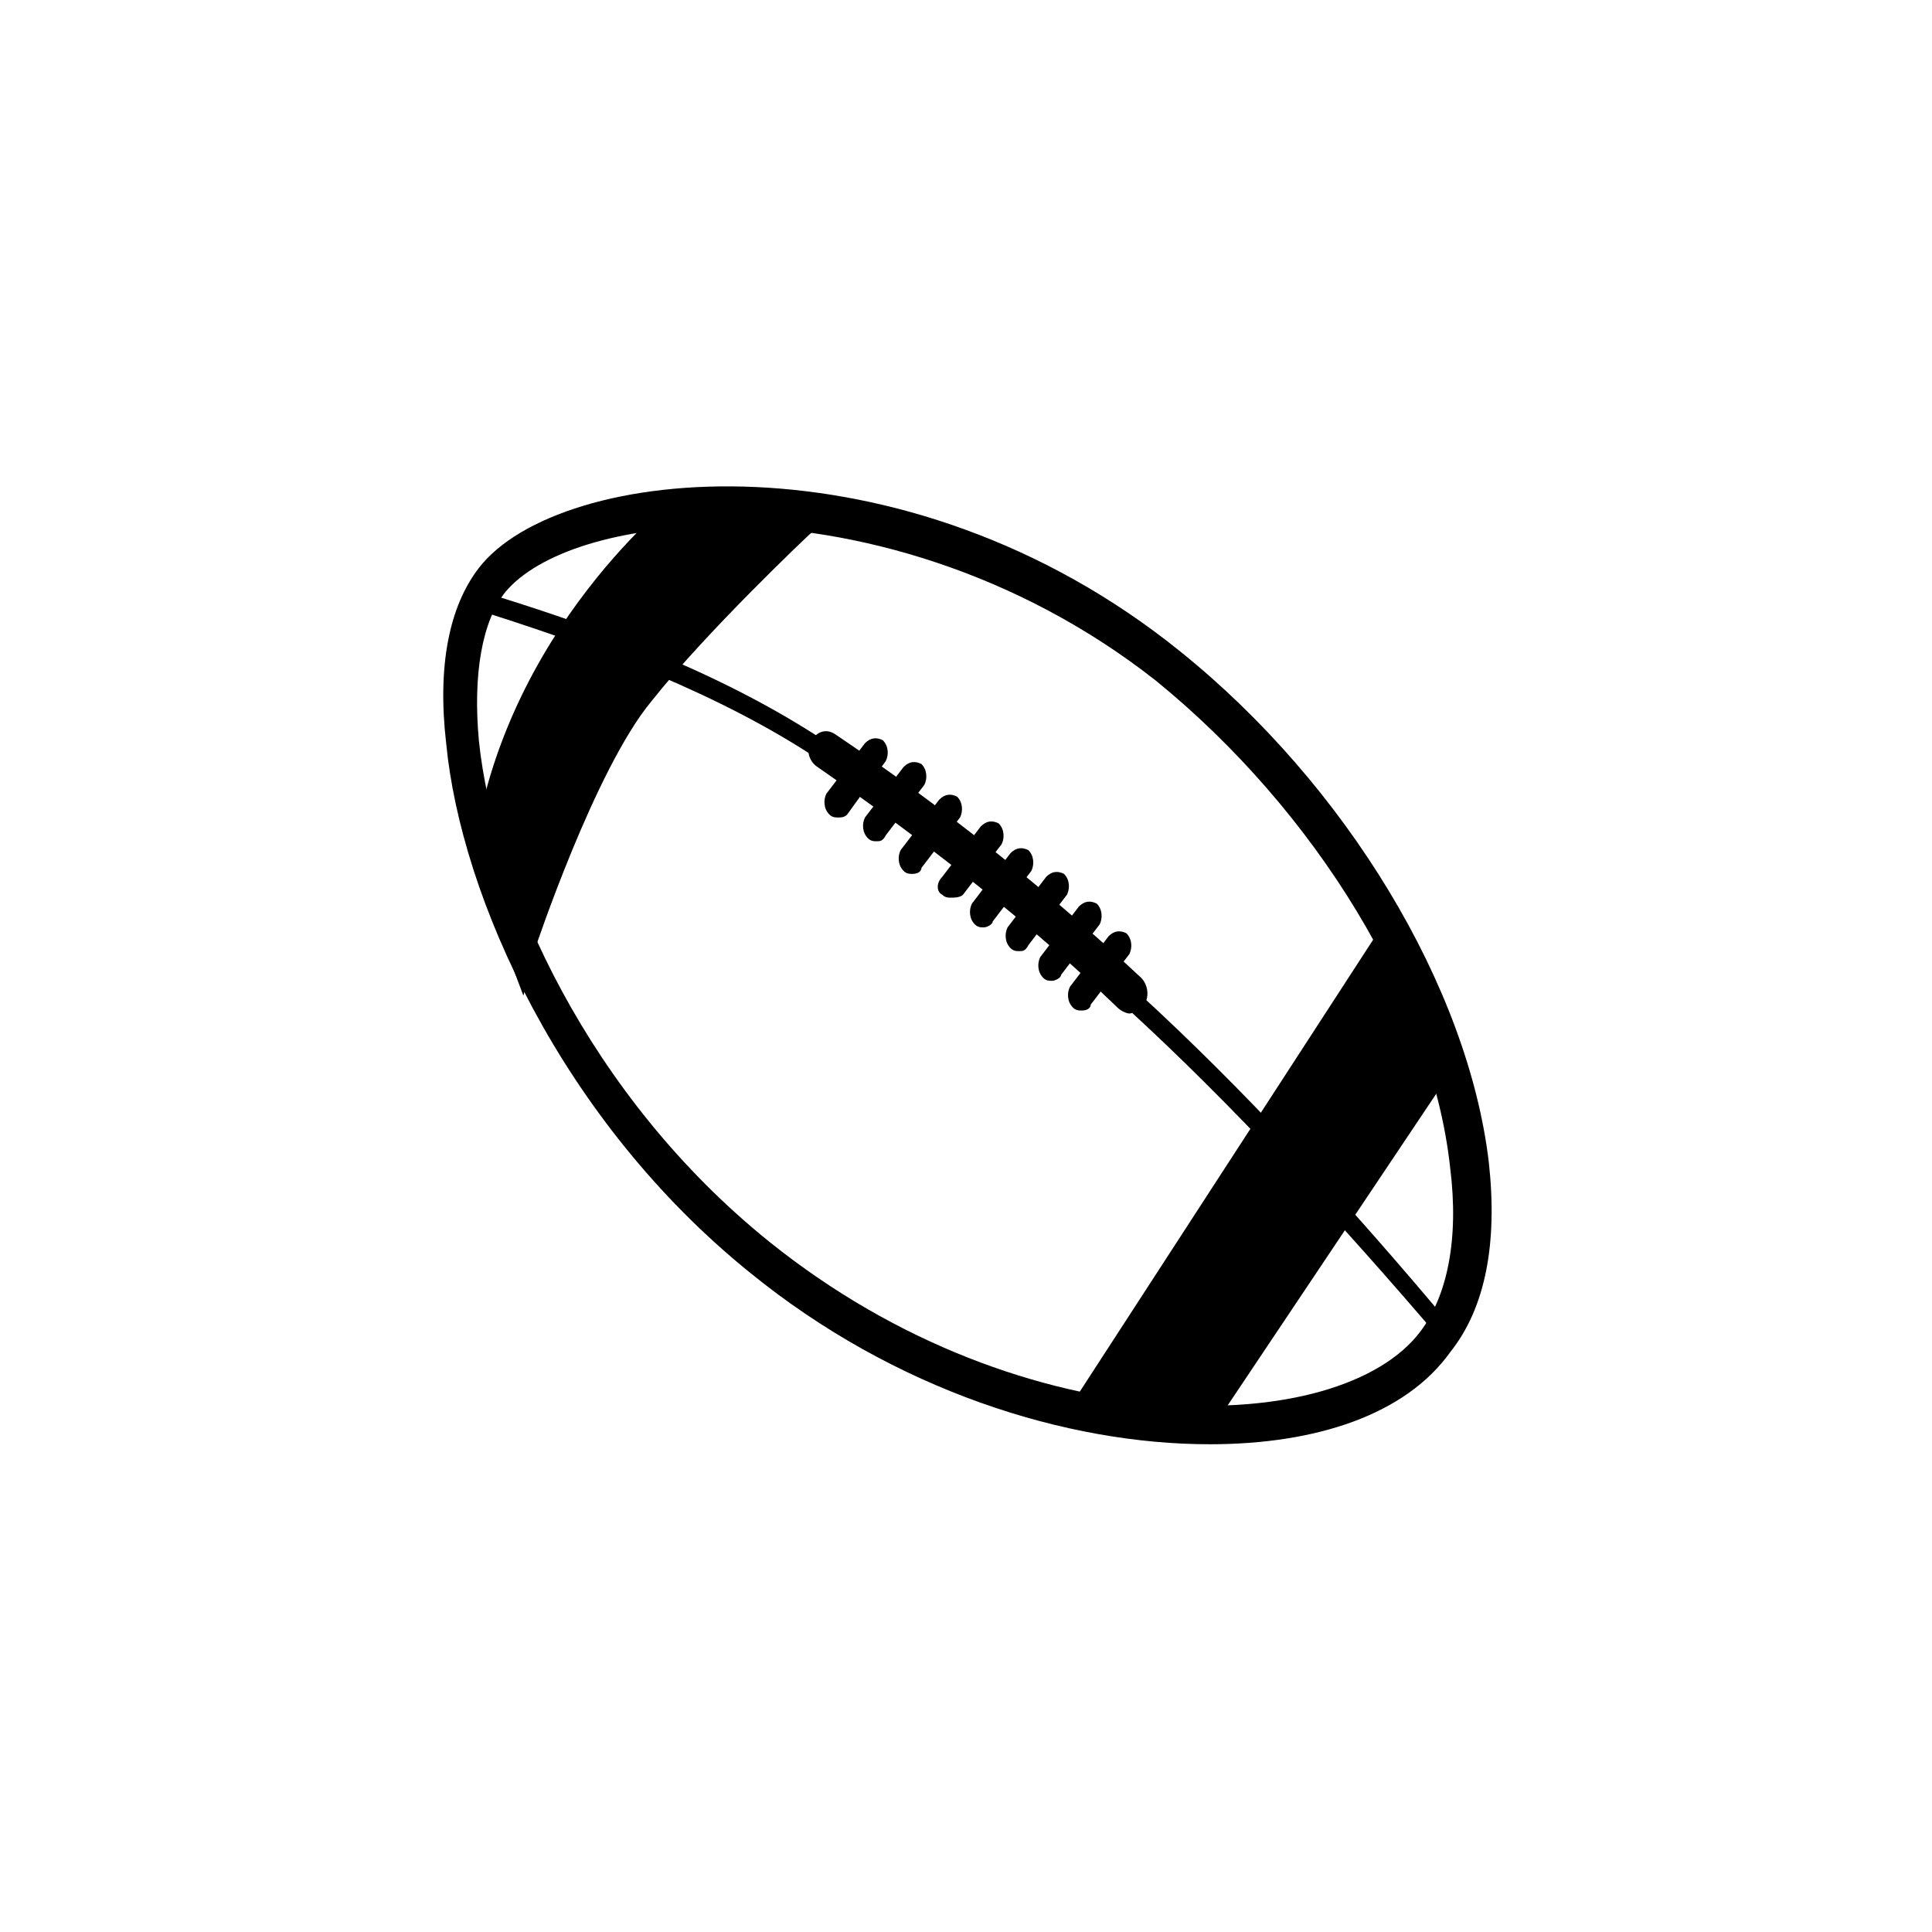
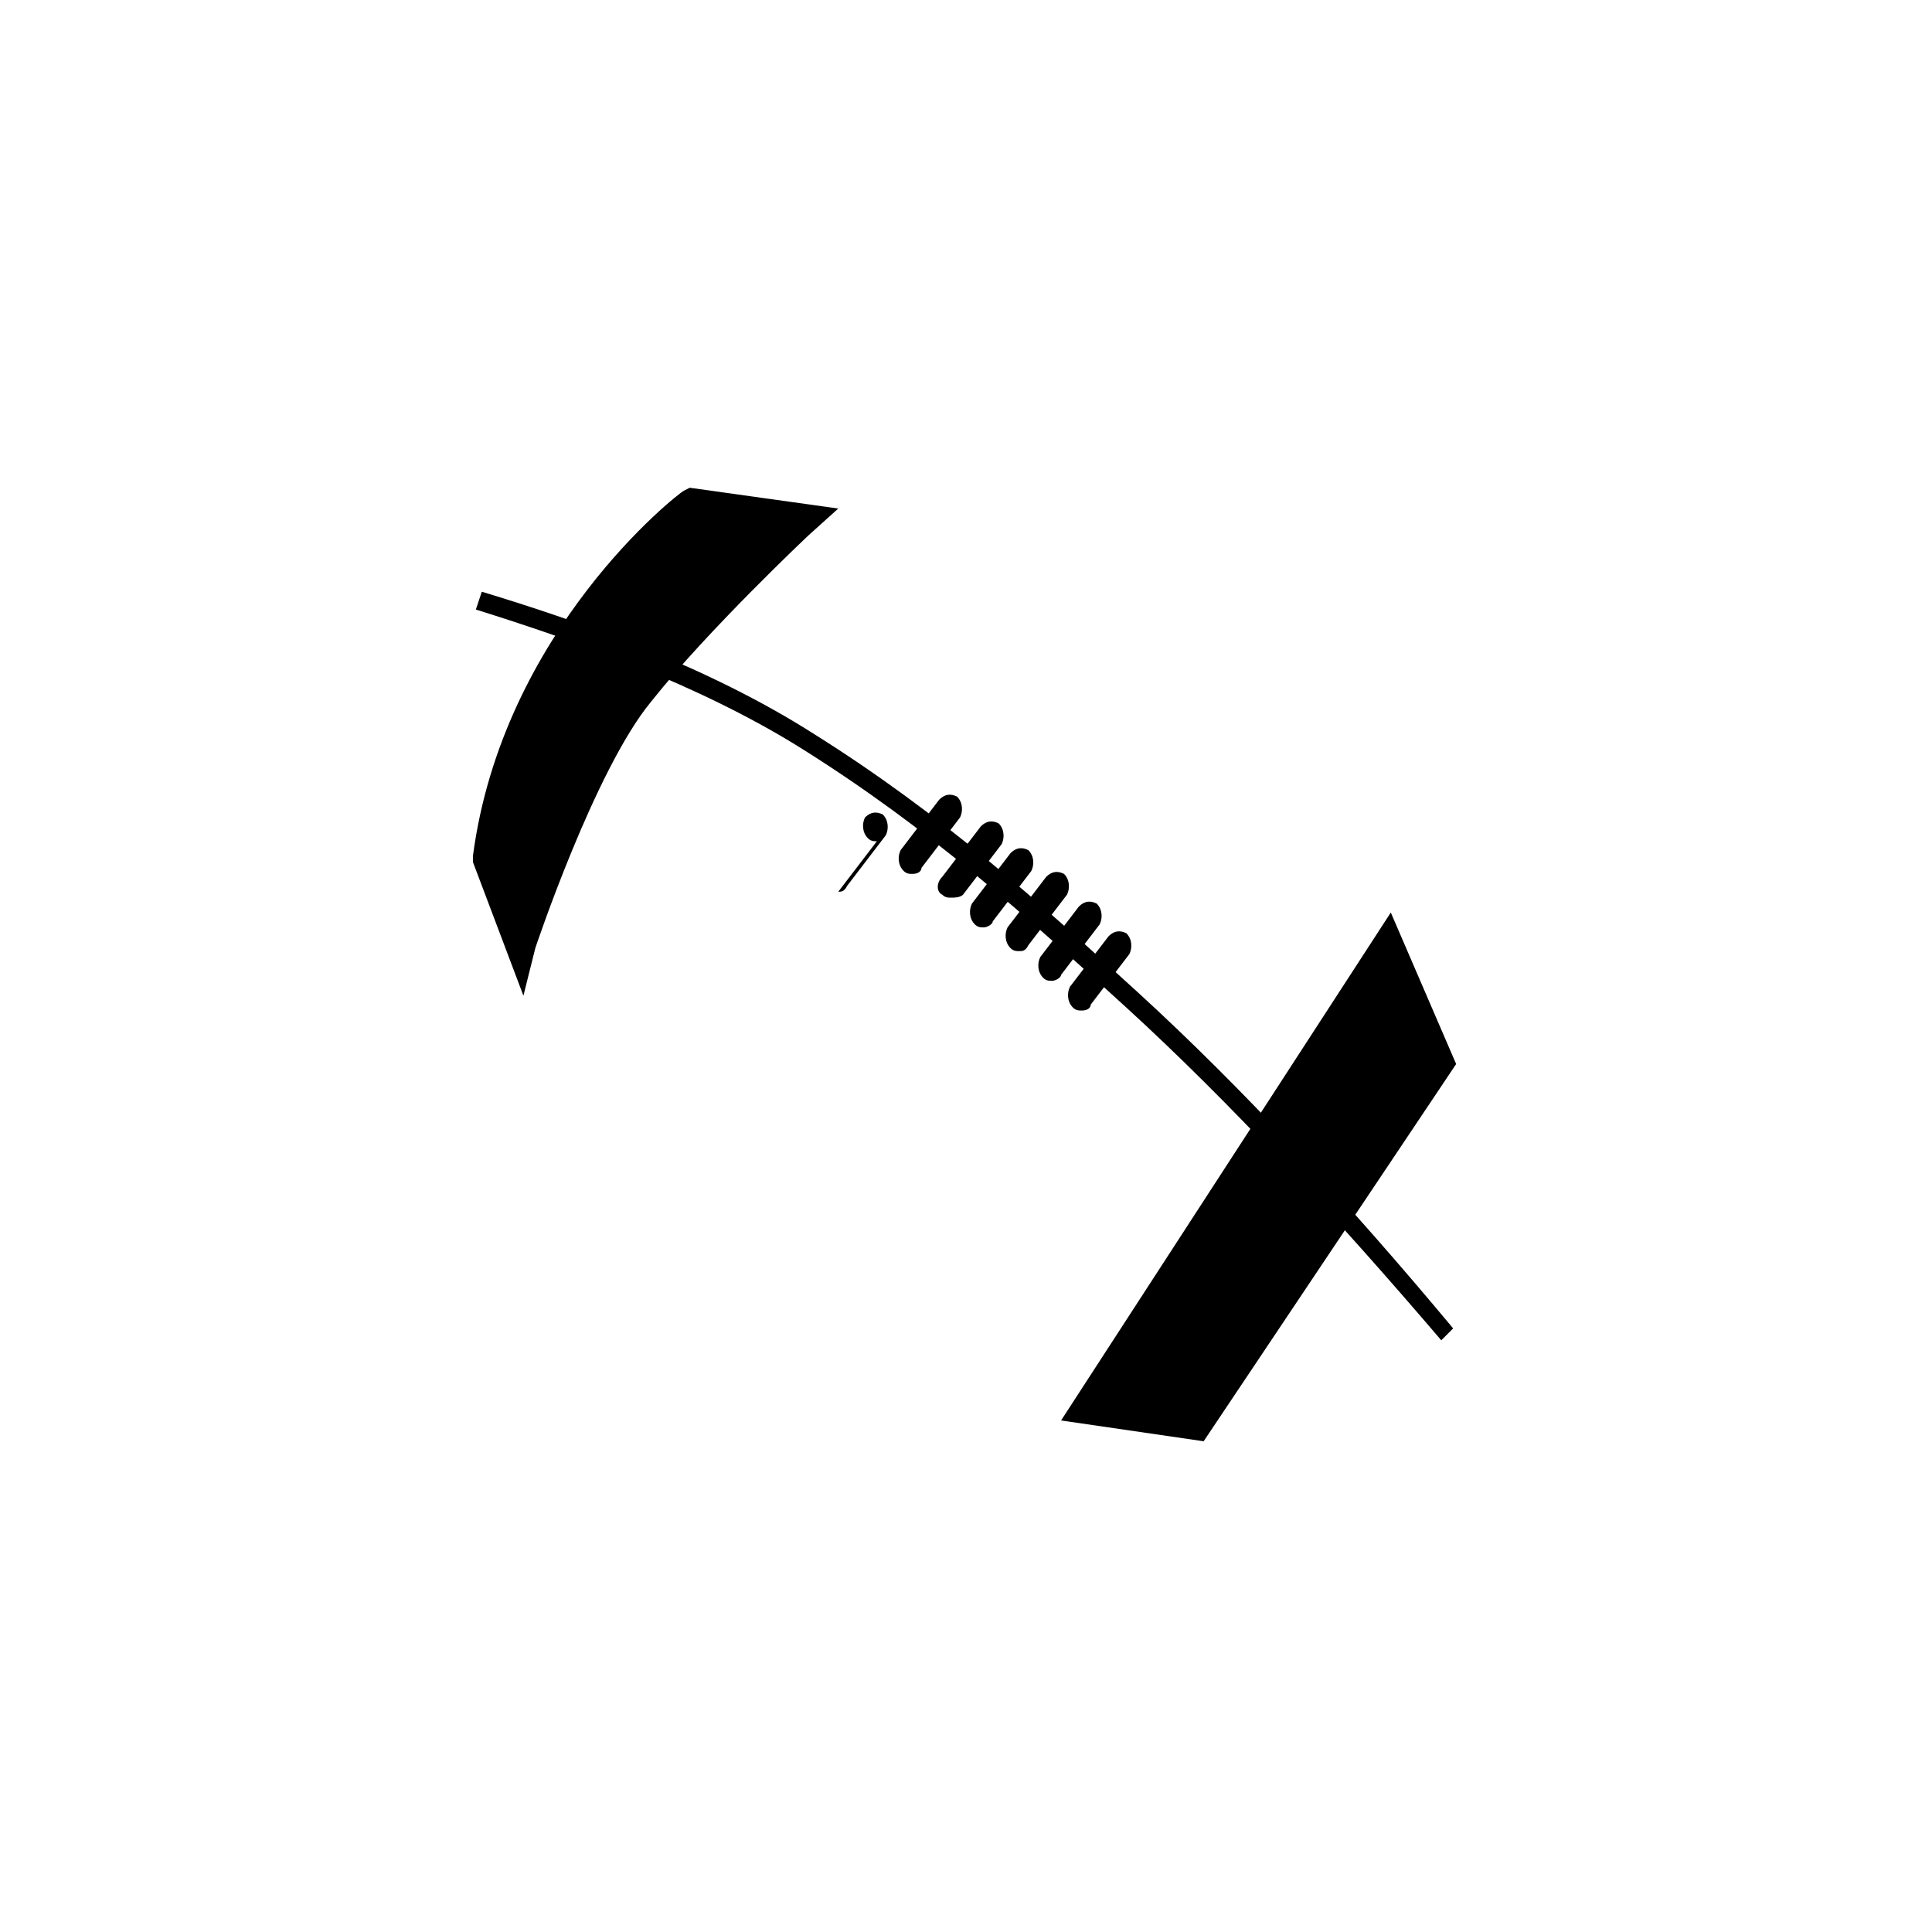
<svg xmlns="http://www.w3.org/2000/svg" fill="#000000" width="800px" height="800px" version="1.1" viewBox="144 144 512 512">
  <g>
-     <path d="m464.55 526.74c-37.785 0-83.445-14.168-122.02-45.656-49.594-40.148-76.359-99.188-80.293-140.12-2.363-20.469 0.789-36.211 8.66-46.445 21.254-27.551 112.57-37 185.78 22.043 44.082 35.426 76.359 88.953 81.867 135.4 2.363 21.254-0.789 38.574-10.234 50.383-11.812 16.527-35.43 24.398-63.766 24.398zm-129.1-243.25c-27.551 0-48.805 7.086-57.465 17.32-6.297 7.871-8.66 22.043-7.086 39.359 3.938 38.574 29.125 94.465 77.145 133.04 67.699 54.316 151.14 51.957 172.4 23.617 7.086-9.445 10.234-24.402 7.871-43.297-4.723-44.082-35.426-94.465-77.934-129.1-36.996-29.129-80.293-40.938-114.93-40.938z" />
    <path d="m511.78 396.06-78.719 120.44 27.551 3.938 63.762-95.254z" />
    <path d="m462.98 525.95-37.785-5.512 87.379-134.61 17.32 40.148zm-22.043-13.379 17.32 2.363 60.613-90.527-7.871-18.895z" />
-     <path d="m443.29 412.59c-0.789 0-2.363-0.789-3.148-1.574-23.617-22.828-51.168-44.082-79.508-63.762-2.363-1.574-3.148-4.723-1.574-7.086s3.938-3.148 6.297-1.574c29.125 19.68 56.68 41.723 81.082 64.551 1.574 1.574 2.363 4.723 0.789 7.086-1.574 1.57-3.148 2.359-3.938 2.359z" />
-     <path d="m376.38 366.94c-0.789 0-1.574 0-2.363-0.789-1.574-1.574-1.574-3.938-0.789-5.512l10.234-13.383c1.574-1.574 3.148-1.574 4.723-0.789 1.574 1.574 1.574 3.938 0.789 5.512l-10.234 13.383c-0.785 1.578-1.574 1.578-2.359 1.578z" />
+     <path d="m376.38 366.94c-0.789 0-1.574 0-2.363-0.789-1.574-1.574-1.574-3.938-0.789-5.512c1.574-1.574 3.148-1.574 4.723-0.789 1.574 1.574 1.574 3.938 0.789 5.512l-10.234 13.383c-0.785 1.578-1.574 1.578-2.359 1.578z" />
    <path d="m385.83 375.59c-0.789 0-1.574 0-2.363-0.789-1.574-1.574-1.574-3.938-0.789-5.512l10.234-13.383c1.574-1.574 3.148-1.574 4.723-0.789 1.574 1.574 1.574 3.938 0.789 5.512l-10.234 13.383c0.004 0.793-0.785 1.578-2.359 1.578z" />
    <path d="m396.06 381.89c-0.789 0-1.574 0-2.363-0.789-1.574-0.785-1.574-3.148 0-4.723l10.234-13.383c1.574-1.574 3.148-1.574 4.723-0.789 1.574 1.574 1.574 3.938 0.789 5.512l-10.234 13.383c-0.785 0.789-2.359 0.789-3.148 0.789z" />
    <path d="m404.72 389.77c-0.789 0-1.574 0-2.363-0.789-1.574-1.574-1.574-3.938-0.789-5.512l10.234-13.383c1.574-1.574 3.148-1.574 4.723-0.789 1.574 1.574 1.574 3.938 0.789 5.512l-10.234 13.383c0 0.789-1.574 1.578-2.359 1.578z" />
    <path d="m414.17 396.06c-0.789 0-1.574 0-2.363-0.789-1.574-1.574-1.574-3.938-0.789-5.512l10.234-13.383c1.574-1.574 3.148-1.574 4.723-0.789 1.574 1.574 1.574 3.938 0.789 5.512l-10.234 13.383c-0.785 1.578-1.57 1.578-2.359 1.578z" />
    <path d="m422.83 403.93c-0.789 0-1.574 0-2.363-0.789-1.574-1.574-1.574-3.938-0.789-5.512l10.234-13.383c1.574-1.574 3.148-1.574 4.723-0.789 1.574 1.574 1.574 3.938 0.789 5.512l-10.234 13.383c0 0.793-1.574 1.578-2.359 1.578z" />
    <path d="m430.7 411.8c-0.789 0-1.574 0-2.363-0.789-1.574-1.574-1.574-3.938-0.789-5.512l10.234-13.383c1.574-1.574 3.148-1.574 4.723-0.789 1.574 1.574 1.574 3.938 0.789 5.512l-10.234 13.383c0.004 0.793-0.785 1.578-2.359 1.578z" />
-     <path d="m366.15 360.64c-0.789 0-1.574 0-2.363-0.789-1.574-1.574-1.574-3.938-0.789-5.512l10.234-13.383c1.574-1.574 3.148-1.574 4.723-0.789 1.574 1.574 1.574 3.938 0.789 5.512l-10.23 14.176c-0.789 0.785-1.574 0.785-2.363 0.785z" />
    <path d="m282.71 394.49-8.66-22.043c7.871-58.254 54.316-93.676 54.316-93.676l27.551 3.938s-26.766 25.191-41.723 44.871c-14.953 19.68-31.484 66.91-31.484 66.91z" />
    <path d="m282.71 407.87-13.383-35.426v-1.574c7.871-59.828 54.316-96.039 55.891-96.824l1.574-0.789 39.359 5.512-7.871 7.086s-26.766 25.191-41.723 44.082c-14.957 18.105-30.699 65.336-30.699 65.336zm-3.938-36.211 3.938 9.445c5.512-15.742 17.32-43.297 28.34-56.68 11.02-13.383 25.977-29.125 35.426-37.785l-16.531-2.363c-7.875 5.512-44.086 37.789-51.172 87.383z" />
    <path d="m525.95 499.19c-27.551-32.273-55.891-62.977-83.445-88.168-26.766-24.402-51.957-47.23-85.805-68.488-27.551-17.32-61.402-29.125-86.594-37l1.574-4.723c25.977 7.871 59.828 19.68 88.168 37.785 33.852 21.254 59.039 44.082 85.805 68.488 27.551 25.191 55.891 55.891 83.445 88.953z" />
  </g>
</svg>